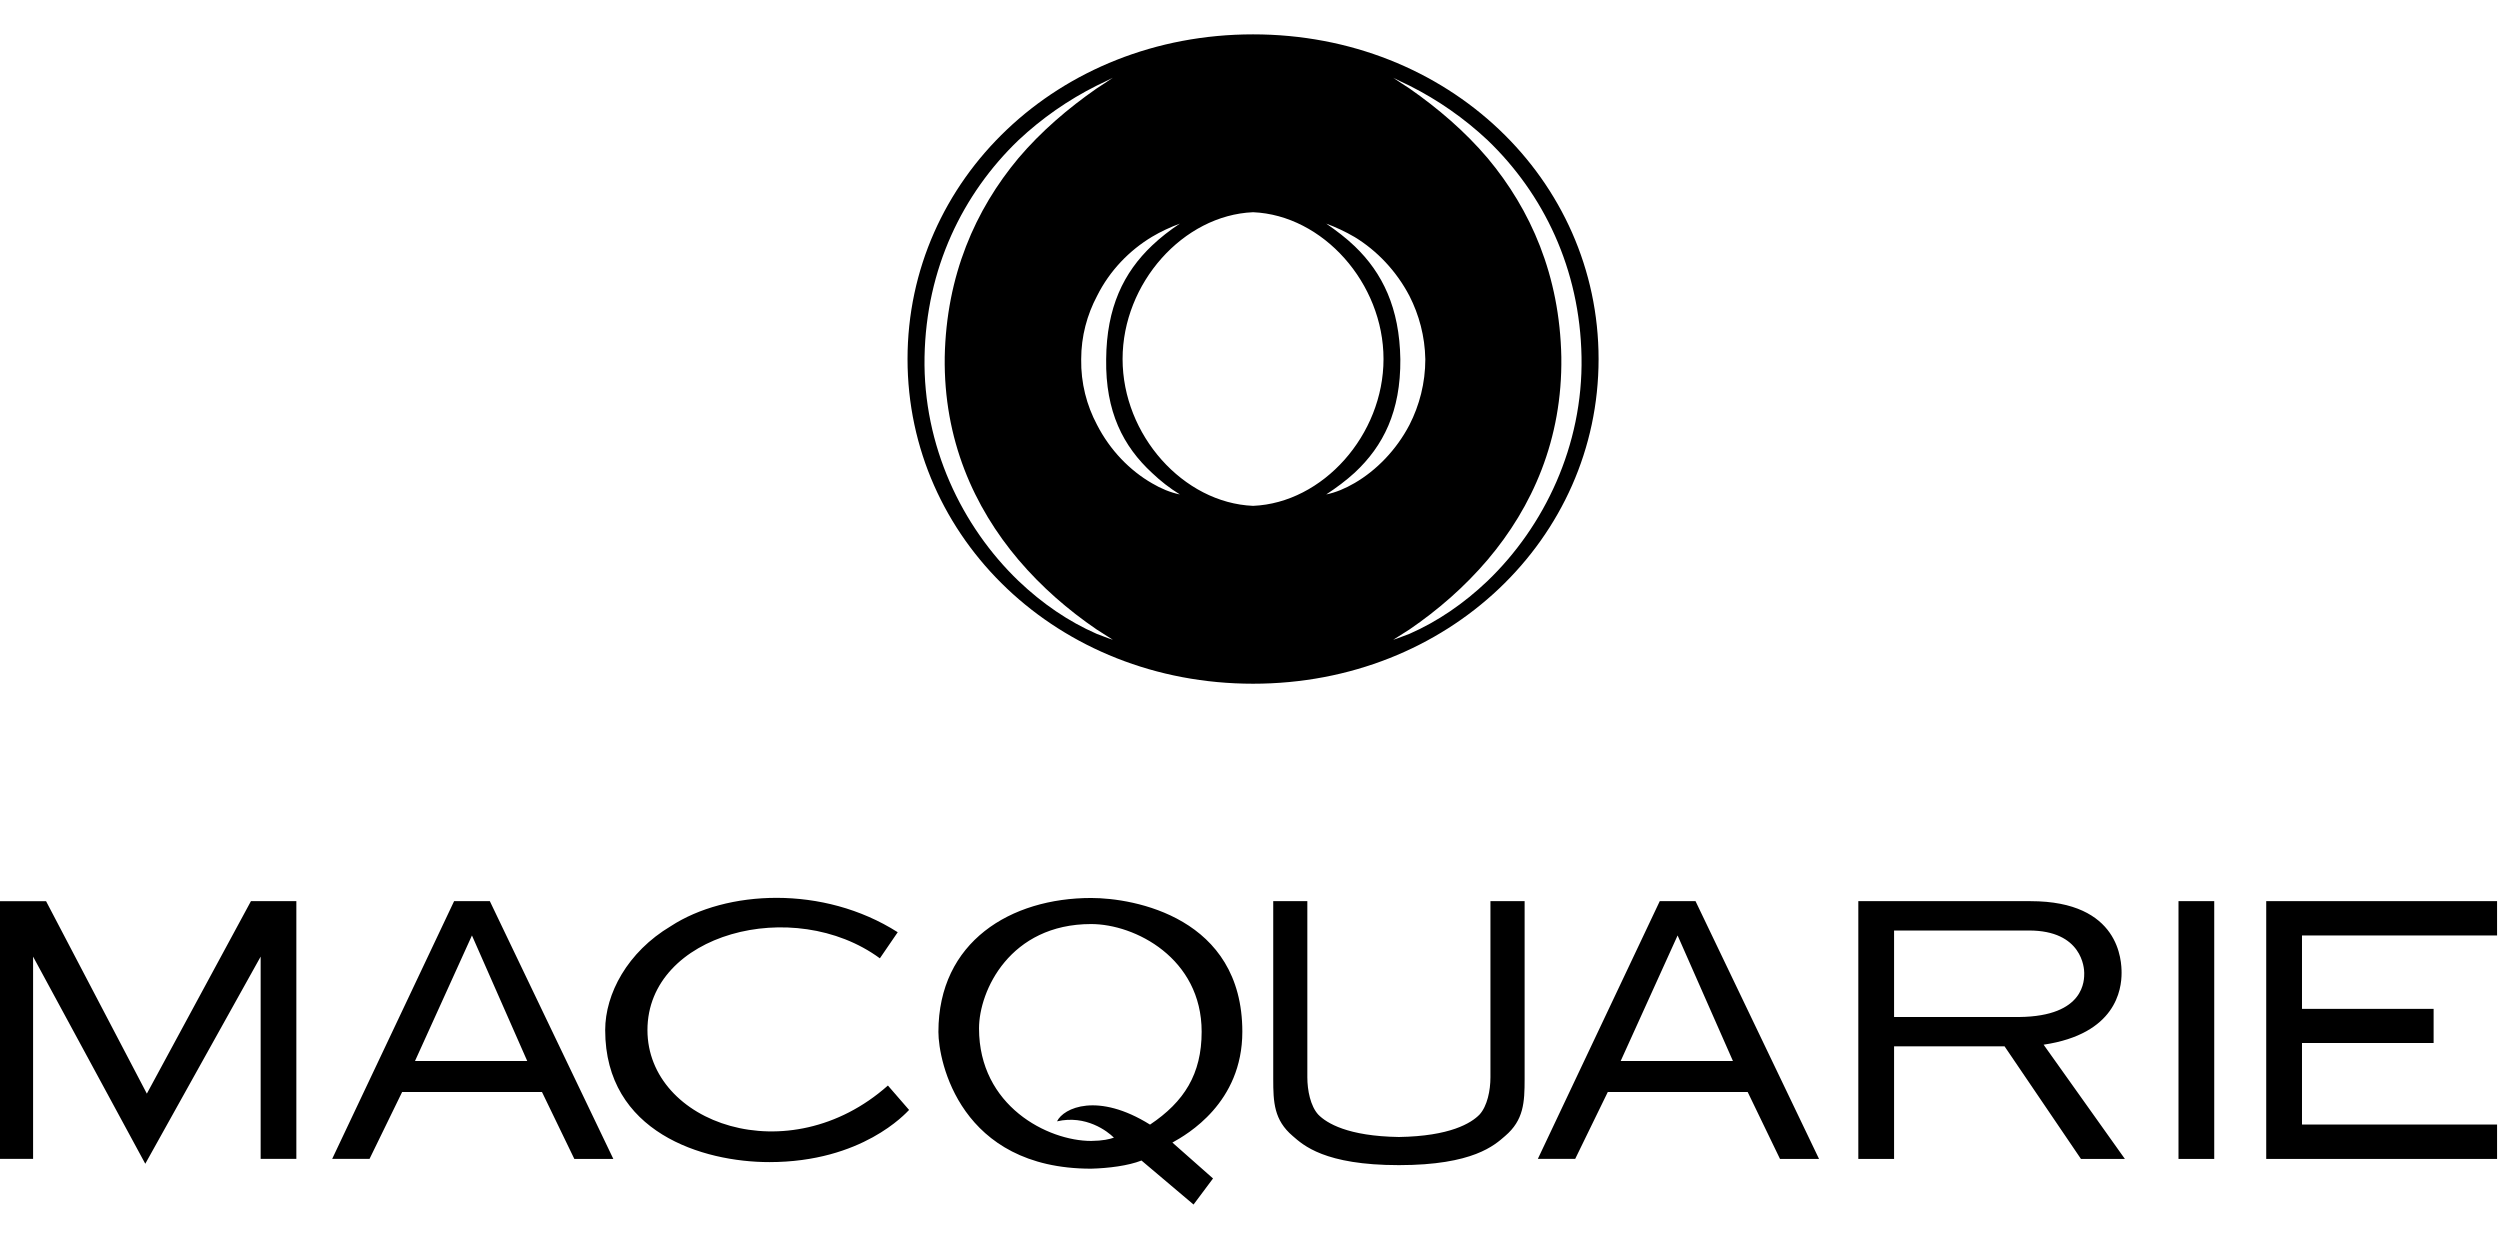
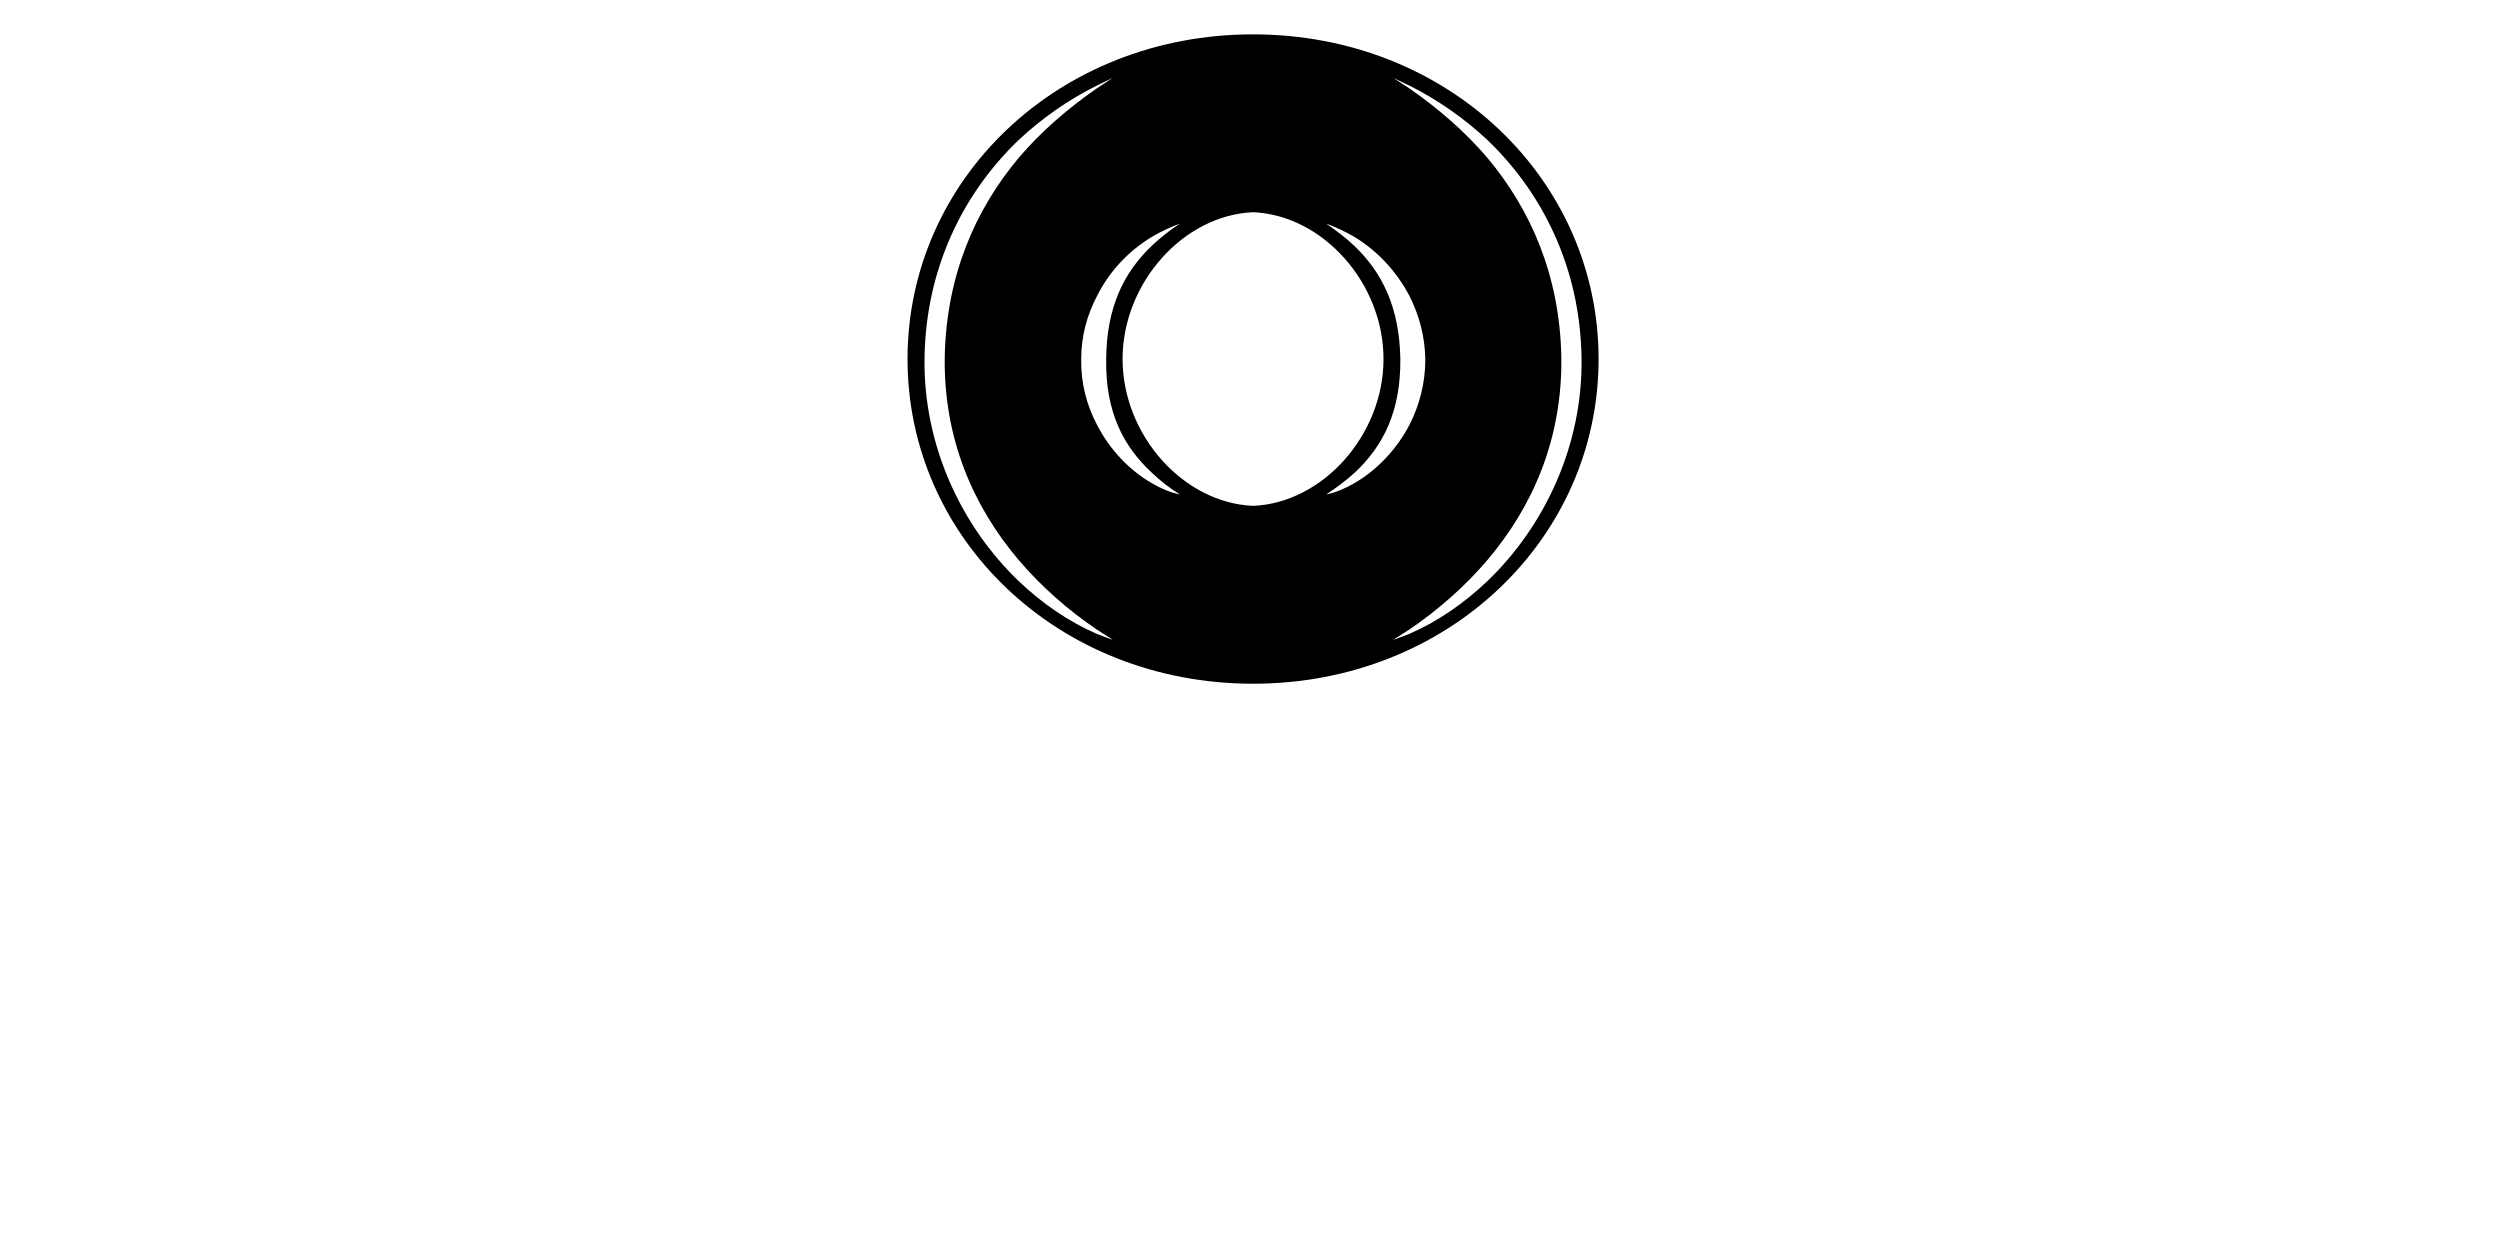
<svg xmlns="http://www.w3.org/2000/svg" width="305" height="153" viewBox="0 0 305 153" fill="none">
  <g clip-path="url(#clip0_13_1106)">
    <path d="M181.485 70.872C178.58 73.639 175.388 75.821 171.956 77.327C171.279 77.57 170.6 77.861 169.97 78.054C170.6 77.665 171.279 77.23 171.956 76.794C175.438 74.415 178.677 71.601 181.485 68.298C186.953 61.843 190.624 53.596 190.482 43.55C190.287 33.604 186.758 25.592 181.485 19.285C178.727 16.035 175.438 13.216 171.956 10.793C171.279 10.354 170.6 9.918 169.97 9.482C170.6 9.823 171.279 10.114 171.956 10.449C175.438 12.198 178.63 14.425 181.485 17.1C188.303 23.647 192.754 32.774 192.947 43.55C193.142 54.37 188.401 64.221 181.485 70.872ZM165.279 58.923C164.118 59.599 162.959 60.088 161.798 60.323C163.054 59.498 164.218 58.629 165.279 57.66C168.761 54.41 170.892 50.184 170.842 43.829C170.747 37.567 168.666 33.297 165.279 30.047C164.218 29.024 163.054 28.152 161.798 27.28C162.959 27.711 164.118 28.247 165.279 28.926C167.987 30.578 170.357 33.054 171.956 36.111C173.118 38.394 173.839 41.013 173.889 43.829C173.889 46.741 173.165 49.458 171.956 51.83C170.357 54.89 167.942 57.369 165.279 58.923ZM136.955 43.801C136.955 34.54 144.356 26.249 152.876 25.891C161.391 26.249 168.789 34.54 168.789 43.801C168.789 53.065 161.391 61.357 152.876 61.714C144.356 61.359 136.955 53.065 136.955 43.801M140.562 58.97C137.854 57.416 135.434 54.943 133.838 51.83C132.576 49.458 131.858 46.741 131.905 43.829C131.905 41.013 132.629 38.394 133.838 36.111C135.384 33.004 137.807 30.53 140.562 28.879C141.626 28.247 142.785 27.711 143.946 27.28C142.693 28.108 141.576 28.982 140.562 29.944C137.077 33.247 134.999 37.519 134.952 43.829C134.855 50.232 137.03 54.454 140.562 57.707C141.576 58.674 142.693 59.551 143.946 60.323C142.785 60.088 141.626 59.599 140.562 58.97M133.791 77.327C130.351 75.821 127.161 73.639 124.256 70.872C117.337 64.221 112.599 54.37 112.794 43.55C112.987 32.774 117.438 23.647 124.256 17.1C127.111 14.425 130.303 12.198 133.791 10.449C134.462 10.114 135.142 9.823 135.771 9.482C135.142 9.918 134.462 10.354 133.791 10.793C130.303 13.216 127.014 16.035 124.256 19.285C118.986 25.592 115.454 33.604 115.257 43.55C115.115 53.596 118.794 61.843 124.256 68.298C127.064 71.601 130.303 74.415 133.791 76.794C134.462 77.23 135.142 77.665 135.771 78.054C135.142 77.861 134.462 77.57 133.791 77.327M152.871 4.192C129.044 4.192 110.719 21.926 110.719 43.801C110.719 65.677 129.044 83.414 152.871 83.414C176.697 83.414 195.027 65.677 195.027 43.801C195.027 21.926 176.702 4.192 152.871 4.192" fill="black" />
-     <path fill-rule="evenodd" clip-rule="evenodd" d="M280.843 127.159V137.194H304.642V141.386H276.479V109.942H304.642V114.125H280.843V123.079H296.901V127.248H280.843V127.159ZM133.117 112.734C123.221 112.734 119.441 120.857 119.441 125.468C119.441 134.939 127.834 139.195 133.126 139.195C134.574 139.175 135.329 138.985 135.897 138.795C135.117 138.01 132.482 135.99 128.956 136.803C129.761 135.143 133.928 133.226 140.304 137.203C144.471 134.416 146.601 131.038 146.601 125.871C146.601 116.889 138.46 112.734 133.117 112.734M133.126 109.554C138.373 109.554 151.565 111.926 151.565 125.871C151.565 134.567 144.822 138.399 143.033 139.393L147.989 143.772L145.613 146.953L139.262 141.584C137.641 142.219 135.262 142.523 133.117 142.579C117.14 142.579 114.486 129.495 114.486 125.893C114.486 114.874 123.321 109.554 133.126 109.554M265.777 109.942H270.136V141.386H265.777V110.152V109.942ZM78.989 125.67C78.989 137.052 96.192 143.205 108.325 132.435L110.909 135.414C110.508 135.811 105.186 141.777 93.863 141.777C85.752 141.777 73.833 138.175 73.833 125.67C73.833 121.251 76.541 116.143 81.838 112.991C88.585 108.587 100.417 107.938 109.522 113.731L107.344 116.914C96.824 109.201 78.989 113.893 78.989 125.67M31.799 116.708L17.724 141.978L4.037 116.708V141.38H-0.331V109.948H5.622L17.916 133.424L30.615 109.942H36.155V141.38H31.799V116.708ZM57.578 114.125L64.321 129.439H50.631L57.578 114.125ZM55.4 109.942H59.761L74.825 141.386H70.067L66.121 133.223H49.06L45.085 141.38H40.528L55.4 109.942ZM204.668 114.125L211.417 129.439H197.724L204.668 114.125ZM202.49 109.942H206.855L221.921 141.386H217.158L213.217 133.223H196.151L192.176 141.38H187.619L202.49 109.942ZM247.728 109.942C258.68 109.942 258.833 117.308 258.833 118.703C258.833 120.704 258.148 126.142 249.321 127.452L259.234 141.386H253.875L244.555 127.651H231.077V141.386H226.715V109.942H247.728ZM246.346 124.074C254.404 123.993 254.276 119.502 254.276 118.703C254.276 118.108 254.028 113.522 247.536 113.522H246.346H231.077V124.074H246.346ZM170.664 138.714C176.909 138.614 179.48 137.026 180.502 135.979C181.455 134.939 181.834 133.019 181.834 131.432V109.942H186.004V131.636C186.004 134.489 185.901 136.649 183.625 138.591C182.346 139.698 179.753 142.146 170.664 142.146C161.578 142.146 158.988 139.698 157.71 138.591C155.431 136.649 155.334 134.489 155.334 131.636V109.942H159.495V131.432C159.495 133.019 159.877 134.939 160.826 135.979C161.851 137.026 164.422 138.614 170.664 138.714Z" fill="black" />
  </g>
  <defs>
    <clipPath id="clip0_13_1106">
      <rect width="305" height="153" fill="white" />
    </clipPath>
  </defs>
</svg>